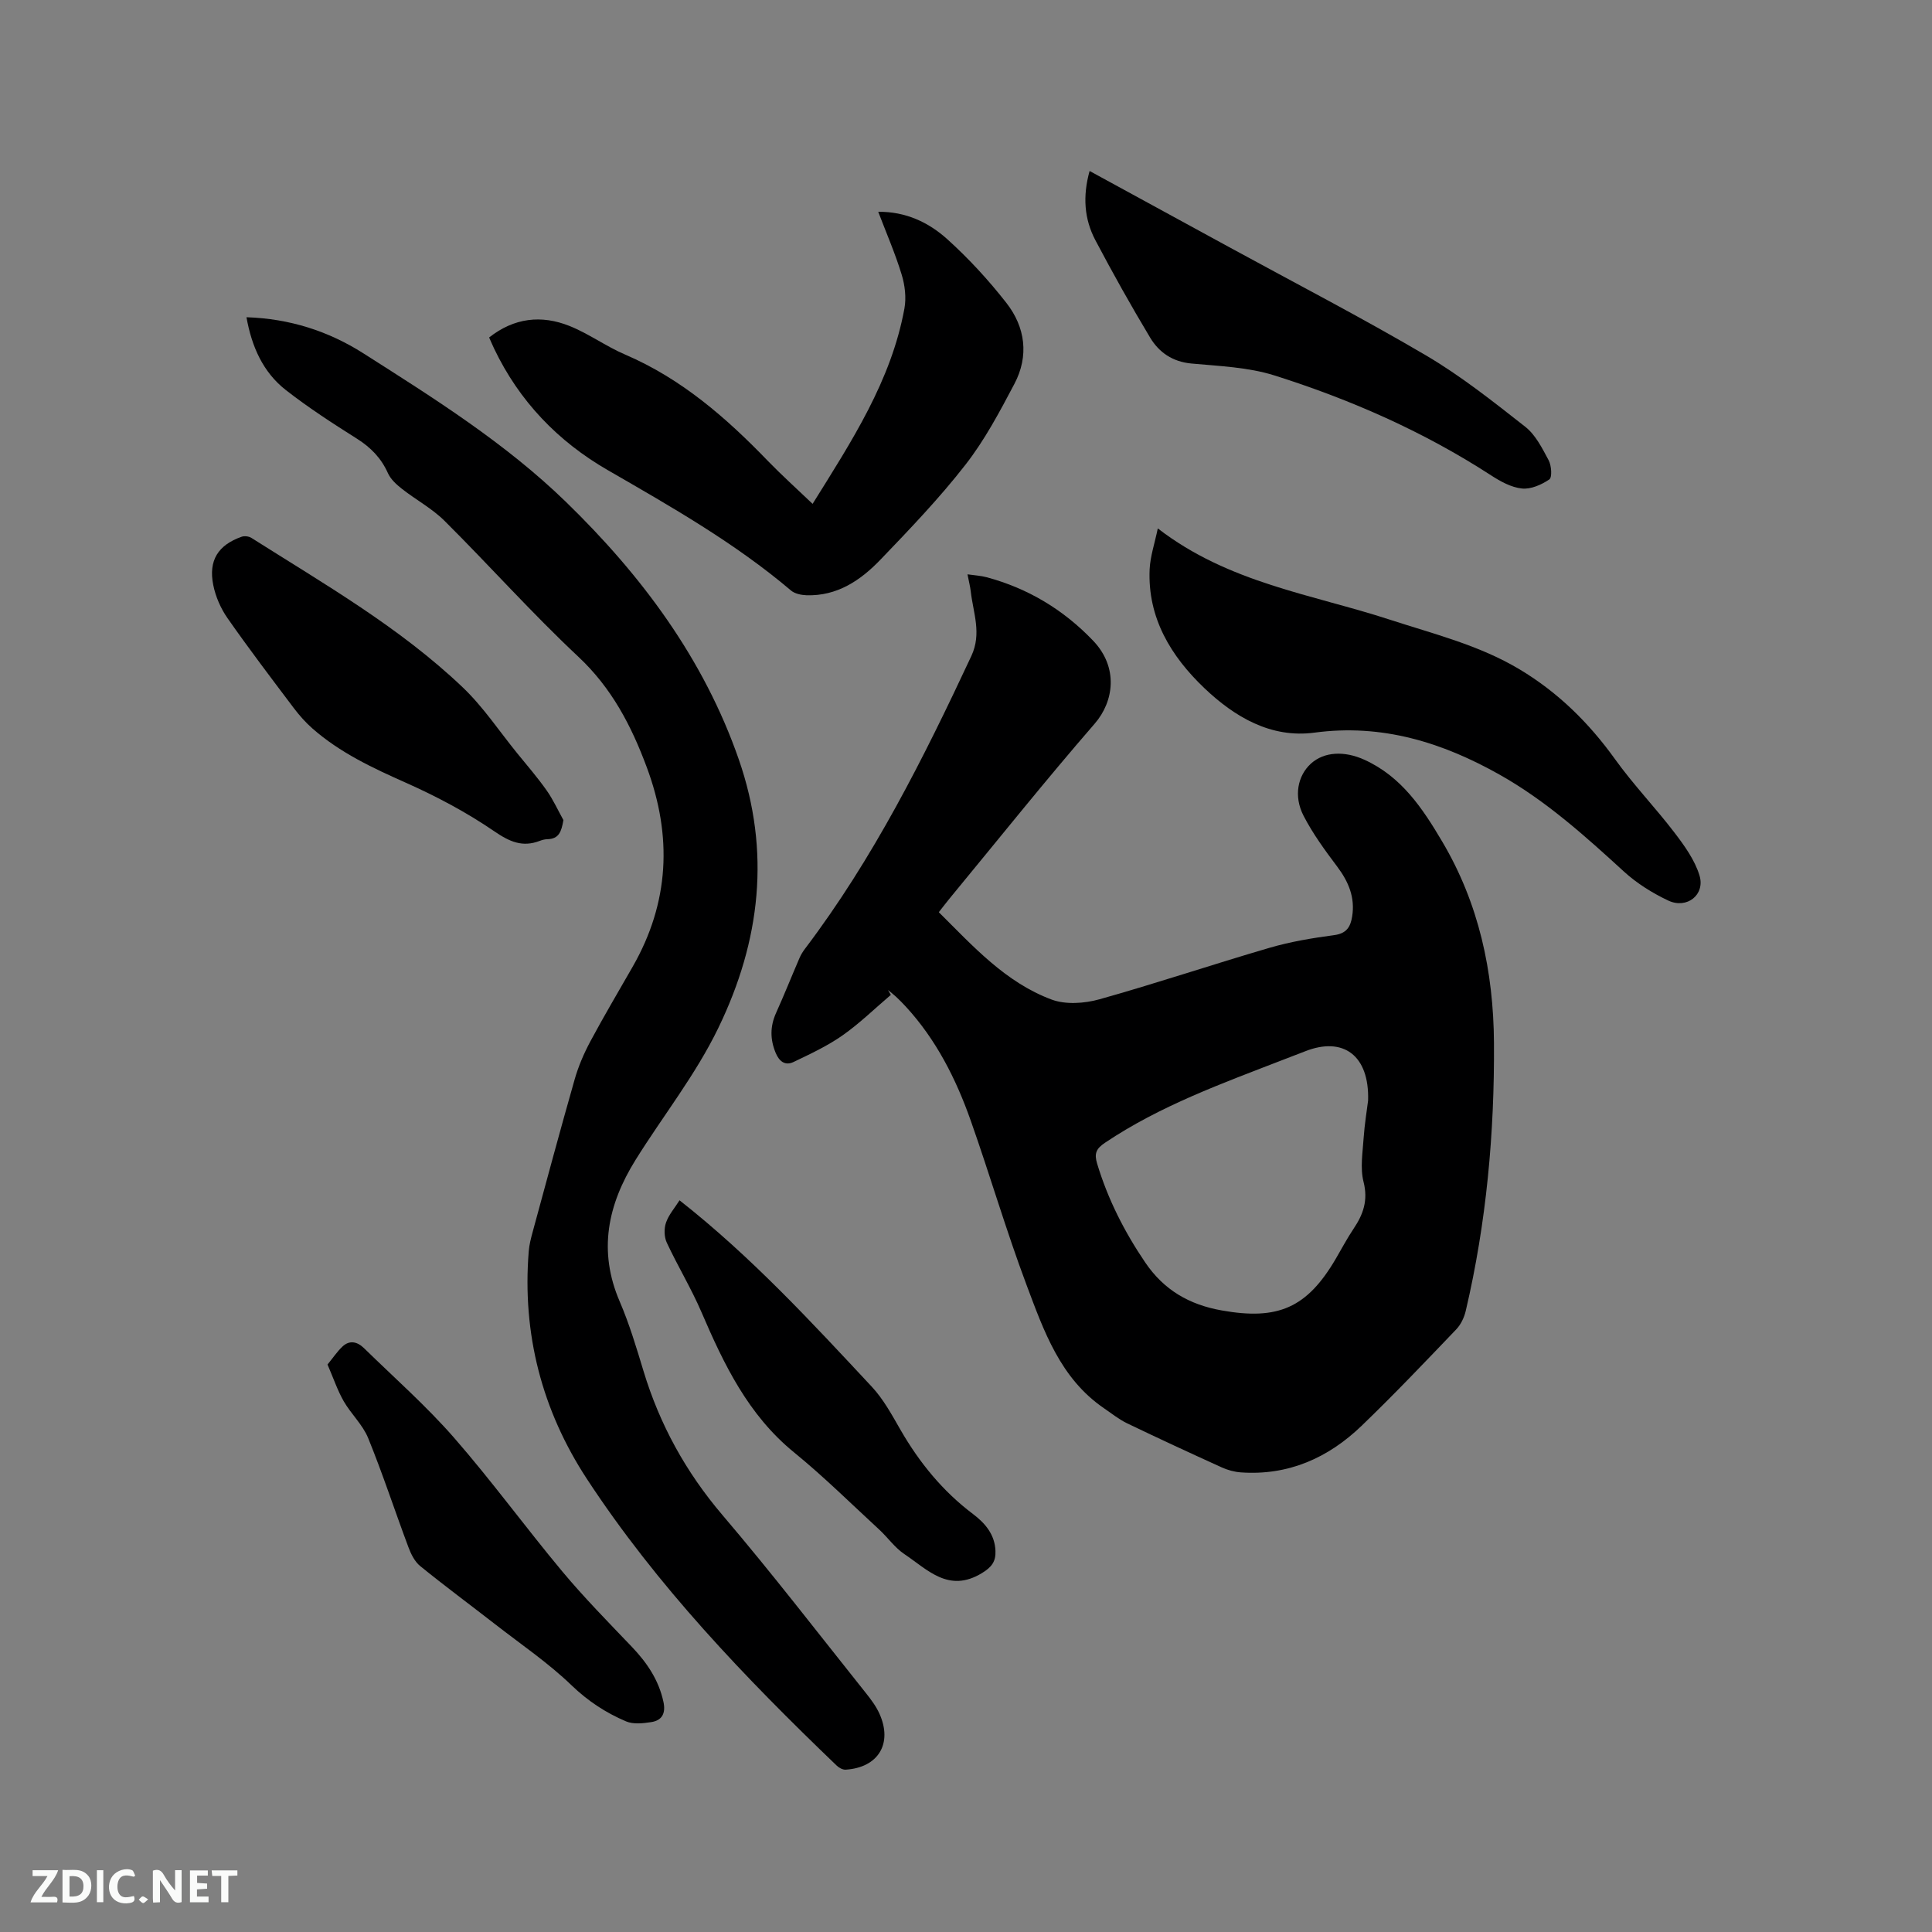
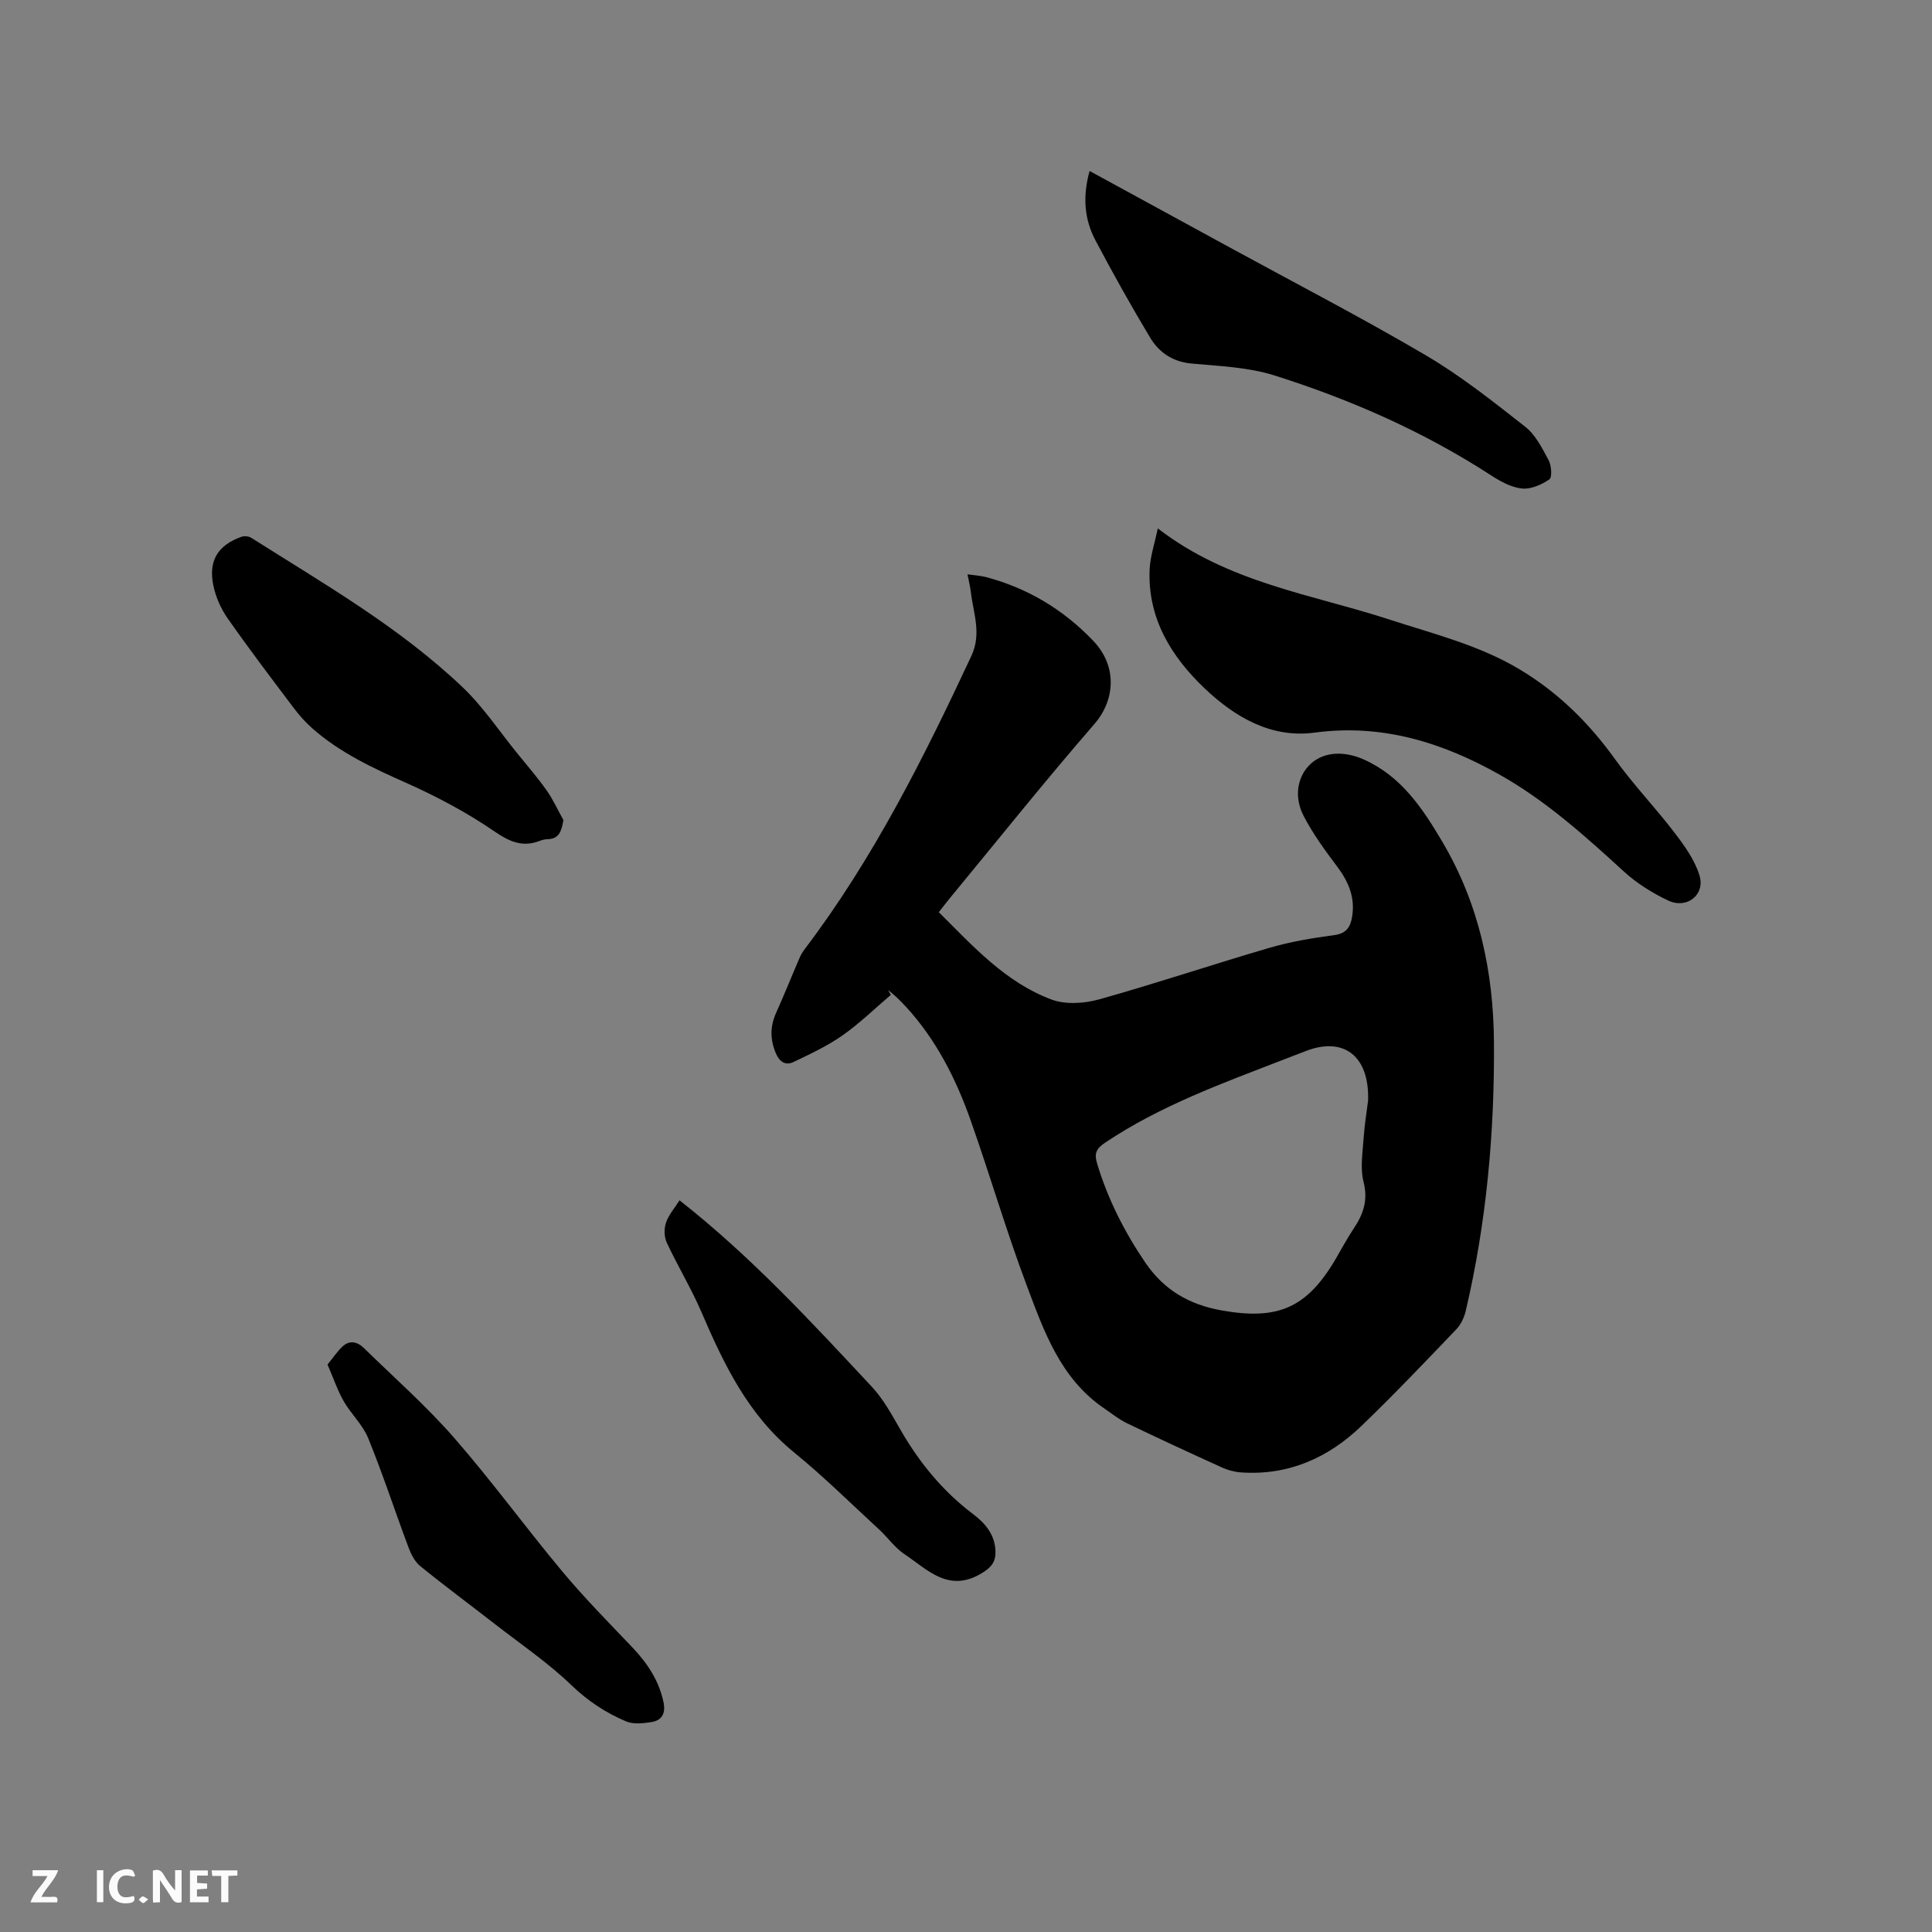
<svg xmlns="http://www.w3.org/2000/svg" enable-background="new 0 0 400 400" viewBox="0 0 400 400">
  <rect x="0" y="0" width="400" height="400" fill="#808080" stroke="none" />
  <g fill="#000001">
    <path d="m184.44 205.98c-3.32 2.82-6.46 5.9-10.01 8.39-3.14 2.2-6.68 3.85-10.15 5.51-1.7.81-2.94-.1-3.68-1.88-1.17-2.81-1.18-5.49.08-8.29 1.69-3.75 3.22-7.59 4.85-11.37.29-.67.68-1.31 1.12-1.89 14.16-18.69 24.58-39.5 34.46-60.64 2.18-4.68.38-8.9-.12-13.33-.12-1.04-.39-2.05-.68-3.57 1.54.22 2.76.28 3.92.59 8.6 2.3 15.97 6.74 22.1 13.16 5.29 5.54 4.28 12.6.32 17.16-10.28 11.85-20.08 24.12-30.06 36.22-.67.81-1.3 1.65-2.22 2.82 7.09 7.04 13.8 14.53 23.36 18.09 2.91 1.08 6.78.81 9.87-.05 11.82-3.31 23.47-7.23 35.25-10.67 4.35-1.27 8.87-2.02 13.37-2.62 2.57-.34 3.38-1.7 3.73-3.86.63-3.94-.74-7.19-3.09-10.32-2.53-3.36-5.05-6.81-6.97-10.53-2.11-4.09-1.2-8.32 1.52-10.8 2.75-2.49 6.93-2.67 11.03-.82 7.71 3.48 12.09 10.08 16.15 16.95 7.6 12.83 10.62 26.88 10.72 41.66.12 18.72-1.56 37.25-5.84 55.5-.32 1.37-1.01 2.84-1.97 3.84-6.45 6.74-12.88 13.51-19.6 19.97-6.92 6.66-15.19 10.34-25.02 9.64-1.33-.1-2.71-.48-3.93-1.03-6.56-2.98-13.09-6-19.58-9.12-1.69-.81-3.19-2.03-4.75-3.09-9.1-6.19-12.52-16.07-16.11-25.63-4.2-11.19-7.55-22.69-11.53-33.96-3.05-8.64-7.15-16.76-13.43-23.59-.64-.7-1.32-1.38-2.01-2.03-.53-.5-1.12-.95-1.69-1.42.2.33.39.67.59 1.01zm98.81 21.88c.29-9.38-5.17-13.3-13.01-10.21-1.48.58-2.96 1.13-4.44 1.71-12.72 4.93-25.58 9.55-37.03 17.24-1.84 1.23-2.25 2.24-1.62 4.32 2.22 7.36 5.63 14.08 9.95 20.45 3.89 5.74 9.14 8.75 15.84 9.94 11.64 2.08 17.64-.52 23.58-10.63 1.23-2.1 2.37-4.26 3.72-6.28 2.01-2.98 3.04-5.88 2.07-9.7-.73-2.87-.18-6.1.02-9.15.2-2.85.67-5.68.92-7.69z" />
-     <path d="m51.03 65.68c8.93.29 16.94 2.86 24.18 7.46 14.66 9.33 29.43 18.6 41.97 30.78 15.68 15.23 28.57 32.53 35.8 53.37 6.57 18.95 4.51 37.42-4.23 55.48-4.75 9.82-11.49 18.25-17.18 27.4-5.75 9.25-7.78 18.83-3.26 29.31 2 4.65 3.46 9.55 4.93 14.41 3.36 11.08 8.77 20.9 16.33 29.78 10.24 12.01 19.87 24.54 29.72 36.88 1.05 1.31 2.09 2.71 2.78 4.23 2.8 6.19-.22 11.18-6.98 11.61-.61.04-1.4-.39-1.87-.85-19-18.23-37.21-37.22-51.7-59.33-9.31-14.21-13.43-30.06-12.05-47.15.11-1.36.46-2.71.82-4.03 2.86-10.52 5.69-21.05 8.68-31.53.77-2.71 1.91-5.37 3.24-7.86 2.8-5.23 5.82-10.33 8.77-15.48 7.62-13.3 8.24-27.03 2.93-41.3-3.21-8.63-7.26-16.42-14.19-22.91-9.59-8.98-18.35-18.83-27.67-28.1-2.59-2.58-5.95-4.37-8.86-6.66-1.12-.88-2.3-1.96-2.87-3.22-1.4-3.13-3.55-5.33-6.43-7.15-5.01-3.16-10.01-6.4-14.68-10.04-4.74-3.69-7.09-8.98-8.18-15.1z" />
-     <path d="m168.24 104.32c8.13-13.04 16.27-25.49 19.01-40.44.41-2.25.11-4.82-.57-7.03-1.32-4.33-3.14-8.52-4.85-13 5.72-.06 10.43 2.2 14.26 5.64 4.45 4.01 8.57 8.49 12.26 13.21 3.94 5.03 4.72 10.98 1.68 16.76-3.05 5.78-6.16 11.66-10.16 16.78-5.39 6.92-11.51 13.31-17.6 19.65-4.1 4.27-8.95 7.55-15.29 7.35-1.09-.04-2.42-.31-3.21-.98-11.63-9.86-24.8-17.34-37.93-24.92-10.34-5.96-18.34-14.29-23.53-25.15-.35-.74-.67-1.49-1.04-2.32 5.2-4.1 10.83-4.69 16.6-2.4 4.01 1.6 7.59 4.24 11.56 5.94 11.64 4.99 20.91 13.06 29.56 22.03 2.86 2.95 5.93 5.71 9.25 8.88z" />
+     <path d="m168.24 104.32z" />
    <path d="m239.71 109.4c14.66 11.32 31.9 13.63 47.99 18.88 9.14 2.98 18.53 5.28 26.91 10.3 7.95 4.76 14.35 11.06 19.75 18.58 3.81 5.31 8.38 10.06 12.35 15.26 2.06 2.7 4.18 5.65 5.15 8.83 1.22 4.01-2.61 7.02-6.47 5.2-3.28-1.55-6.5-3.56-9.17-6-8.07-7.39-16.2-14.7-25.77-20.08-11.84-6.66-24.31-10.56-38.27-8.69-9.05 1.22-16.58-3.26-22.83-9.21-6.9-6.58-11.78-14.53-11.33-24.62.13-2.67 1.04-5.32 1.69-8.45z" />
    <path d="m225.59 35.4c9.84 5.37 19.4 10.58 28.96 15.8 13.57 7.41 27.31 14.52 40.63 22.35 7.27 4.27 13.96 9.59 20.61 14.81 2.13 1.67 3.51 4.45 4.84 6.93.59 1.11.75 3.55.14 3.97-1.62 1.1-3.83 2.08-5.68 1.88-2.2-.23-4.43-1.46-6.36-2.71-13.96-9.06-29.06-15.7-44.84-20.69-5.47-1.73-11.46-1.94-17.25-2.48-3.88-.37-6.67-2.29-8.51-5.35-3.97-6.61-7.74-13.35-11.34-20.17-2.31-4.37-2.66-9.1-1.2-14.34z" />
    <path d="m116.65 169.79c-.42 2.37-.89 3.9-3.34 3.96-.52.01-1.06.15-1.55.34-3.6 1.38-6.25.19-9.44-1.99-5.71-3.91-11.93-7.21-18.26-10.03-6.91-3.07-13.67-6.23-19.39-11.26-1.41-1.24-2.68-2.68-3.82-4.18-4.65-6.17-9.32-12.31-13.74-18.64-1.41-2.01-2.48-4.47-2.96-6.88-1.02-5.09 1.01-8.27 5.87-9.98.58-.21 1.5-.1 2.02.23 15.11 9.57 30.7 18.51 43.74 30.93 4.25 4.04 7.56 9.06 11.29 13.65 2.07 2.54 4.22 5.03 6.11 7.71 1.35 1.92 2.33 4.09 3.47 6.14z" />
    <path d="m140.69 248.51c14.89 11.71 27.3 25.2 39.8 38.59 2.42 2.59 4.18 5.86 5.97 8.97 3.91 6.77 8.73 12.68 15.01 17.41 2.49 1.88 4.5 4.22 4.63 7.61.09 2.18-.76 3.37-2.83 4.62-6.88 4.17-11.24-.75-16.03-3.95-1.99-1.33-3.43-3.44-5.22-5.09-5.83-5.37-11.48-10.96-17.61-15.96-9.5-7.74-14.52-18.21-19.19-29.07-2.11-4.91-4.91-9.51-7.17-14.36-.55-1.18-.59-2.91-.16-4.15.56-1.63 1.8-3.03 2.8-4.62z" />
    <path d="m67.81 282.51c1.15-1.41 1.99-2.67 3.06-3.69 1.51-1.45 3.13-1.02 4.48.29 6.27 6.13 12.89 11.96 18.64 18.54 7.8 8.93 14.8 18.56 22.4 27.67 4.54 5.44 9.53 10.51 14.43 15.64 3.14 3.29 5.57 6.88 6.54 11.4.5 2.31-.25 3.83-2.51 4.18-1.72.27-3.73.49-5.24-.15-4.17-1.77-7.87-4.19-11.26-7.45-4.83-4.66-10.48-8.49-15.81-12.64-5.17-4.02-10.44-7.92-15.53-12.05-1.14-.92-1.92-2.49-2.45-3.92-2.82-7.52-5.31-15.17-8.34-22.6-1.13-2.77-3.55-4.99-5.07-7.64-1.27-2.22-2.1-4.71-3.34-7.58z" />
  </g>
  <path d="m37.59 393.81c-.92.31-1.52.05-2-.78-.7-1.2-1.52-2.34-2.47-3.78v4.59c-.55.03-.95.05-1.41.07-.03-.37-.06-.64-.06-.91 0-1.91 0-3.81 0-5.7 1.13-.41 1.77-.03 2.29.91.62 1.11 1.38 2.14 2.31 3.19v-4.2h1.35v6.61z" fill="#fafbfa" />
-   <path d="m12.94 393.88v-6.75c1.9.19 3.93-.54 5.37 1.29.8 1.01.78 2.88.03 3.97-1.37 1.97-3.4 1.51-5.4 1.49m1.45-1.22c2.04.12 2.92-.58 2.89-2.21-.03-1.51-.98-2.19-2.89-2z" fill="#fafbfa" />
  <path d="m11.81 393.87h-5.49c.68-2.18 2.47-3.48 3.51-5.45h-3.08v-1.21h5.29c-.71 2.13-2.44 3.48-3.47 5.51.86 0 1.63.04 2.39-.01.79-.05 1.14.21.85 1.16" fill="#fafbfa" />
  <path d="m39.33 393.86v-6.61h3.7v1.07h-2.22v1.52c.68.04 1.34.09 2.07.13v1.07c-.72.05-1.38.09-2.1.14v1.48h2.4v1.19h-3.85z" fill="#fafbfa" />
  <path d="m27.71 388.56c-1.15-.3-2.46-.61-3.1.64-.37.73-.41 1.93-.06 2.67.63 1.35 1.99.93 3.17.68.35.94-.01 1.32-.93 1.46-1.62.25-3.05-.27-3.76-1.48-.73-1.24-.6-3.03.31-4.17.88-1.11 2.71-1.7 4-1.16.32.13.44.74.65 1.12-.1.08-.19.16-.28.24" fill="#fafbfa" />
  <path d="m49.15 387.24v1.07c-.59.02-1.17.05-1.87.08v5.44h-1.48v-5.44h-1.85c-.05-.4-.08-.73-.13-1.15z" fill="#fafbfa" />
  <path d="m20.06 387.21h1.33v6.62h-1.33z" fill="#fafbfa" />
  <path d="m30.68 393.25c-.49.38-.8.79-1.05.76-.32-.05-.6-.45-.9-.7.26-.24.51-.64.8-.67.29-.04.62.3 1.15.61" fill="#fafbfa" />
</svg>